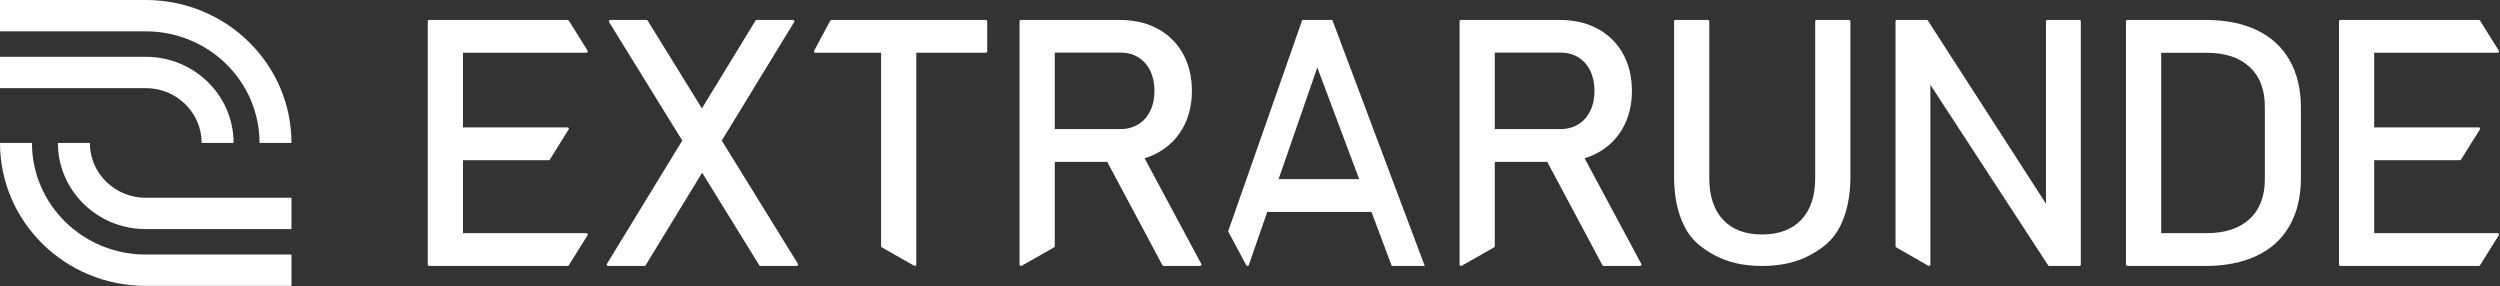
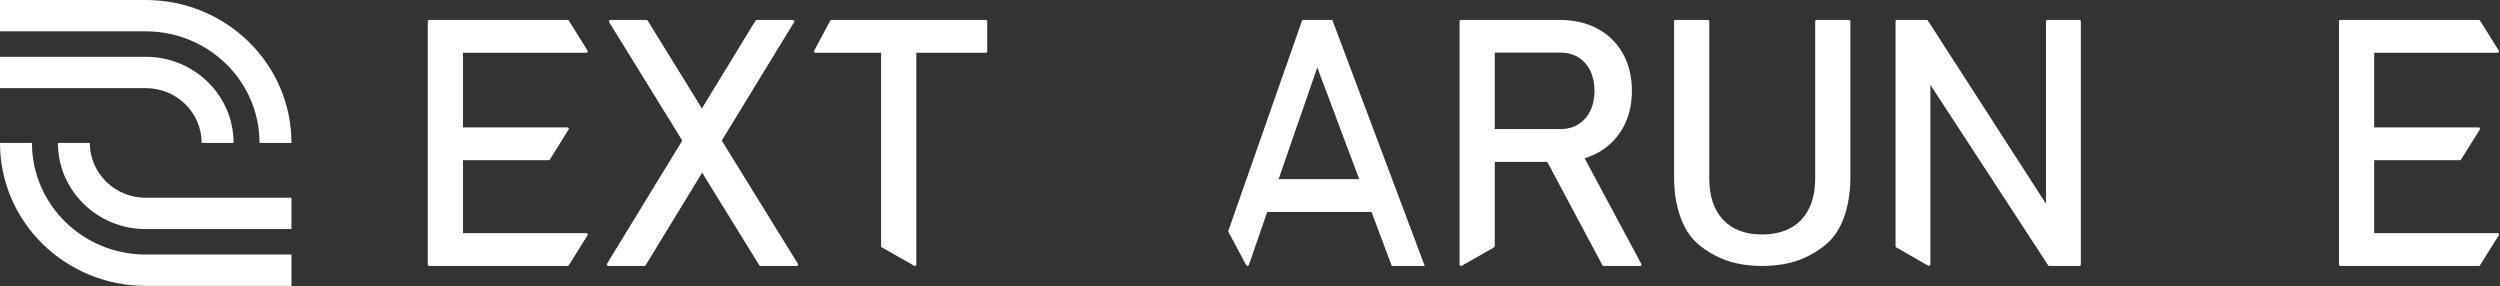
<svg xmlns="http://www.w3.org/2000/svg" width="1870" height="214" viewBox="0 0 1870 214" fill="none">
  <rect x="0" y="0" width="1870" height="214" fill="#333333" stroke="none" />
  <path d="M0 0H109.01C169.22 0 218.02 47.87 218.02 106.92H194.13C194.13 60.81 156.02 23.44 109.01 23.44H0V0Z" fill="white" />
  <path d="M0 42.48H109.01C145.3 42.48 174.72 71.33 174.72 106.92H150.83C150.83 84.27 132.11 65.91 109.02 65.91H0V42.48Z" fill="white" />
  <path d="M218.03 213.84H109.02C48.81 213.84 0 165.97 0 106.92H23.9C23.9 153.03 62.01 190.4 109.02 190.4H218.03V213.83V213.84Z" fill="white" />
  <path d="M218.03 171.36H109.02C72.73 171.36 43.31 142.51 43.31 106.92H67.2C67.2 129.57 85.92 147.93 109.01 147.93H218.02V171.36H218.03Z" fill="white" />
  <path d="M321.03 14.91H346.3V198.93H321.03C320.45 198.93 319.97 198.47 319.97 197.89V15.94C319.97 15.37 320.44 14.9 321.03 14.9V14.91ZM332.75 14.91H424.58C424.95 14.91 425.29 15.1 425.48 15.41L439.51 37.89C439.94 38.58 439.43 39.47 438.61 39.47H332.75V14.92V14.91ZM332.75 95.27H424.42C425.25 95.27 425.75 96.16 425.32 96.85L411.29 119.33C411.1 119.64 410.76 119.83 410.39 119.83H332.75V95.28V95.27ZM332.75 174.36H438.61C439.44 174.36 439.94 175.25 439.51 175.94L425.48 198.42C425.29 198.73 424.95 198.92 424.58 198.92H332.75V174.37V174.36Z" fill="white" />
  <path d="M566.04 14.91H593.13C593.95 14.91 594.46 15.79 594.04 16.48L482.91 198.43C482.72 198.74 482.37 198.93 482 198.93H454.91C454.09 198.93 453.58 198.05 454 197.36L565.13 15.41C565.32 15.1 565.67 14.91 566.04 14.91ZM455.59 16.49C455.16 15.8 455.66 14.91 456.49 14.91H483.55C483.92 14.91 484.26 15.1 484.45 15.41L596.85 197.36C597.28 198.05 596.77 198.93 595.95 198.93H568.87C568.5 198.93 568.16 198.74 567.97 198.43L455.59 16.49Z" fill="white" />
  <path d="M621.96 14.91H737.38C737.96 14.91 738.44 15.37 738.44 15.95V38.43C738.44 39 737.97 39.47 737.38 39.47H609.91C609.11 39.47 608.6 38.64 608.97 37.95L621.03 15.47C621.21 15.13 621.57 14.92 621.97 14.92H621.96V14.91ZM659.07 29.96H685.39V197.89C685.39 198.69 684.51 199.19 683.8 198.79L659.59 185.03C659.26 184.84 659.06 184.5 659.06 184.13V29.97H659.07V29.96Z" fill="white" />
-   <path d="M763.69 14.91H788.96V184.14C788.96 184.51 788.76 184.85 788.43 185.04L764.22 198.79C763.52 199.19 762.63 198.69 762.63 197.89V15.94C762.63 15.37 763.1 14.9 763.69 14.9V14.91ZM774.12 96.55H838.12C843.11 96.55 847.54 95.37 851.41 93.01C855.28 90.65 858.27 87.29 860.38 82.95C862.49 78.6 863.54 73.61 863.54 67.95C863.54 62.29 862.49 57.3 860.38 52.95C858.27 48.61 855.3 45.25 851.48 42.89C847.65 40.53 843.2 39.35 838.12 39.35H774.12V14.91H837.09C847.93 14.91 857.46 16.98 865.67 21.36C873.88 25.75 880.25 31.97 884.77 40.03C889.29 48.09 891.54 57.39 891.54 67.94C891.54 78.49 889.26 87.79 884.7 95.85C880.14 103.91 873.75 110.13 865.54 114.52C857.32 118.91 847.84 121.1 837.09 121.1H774.12V96.55ZM825.22 115.4L851.42 109.58L898.56 197.41C898.93 198.1 898.42 198.93 897.62 198.93H870.42C870.03 198.93 869.67 198.72 869.48 198.37L825.21 115.4H825.22Z" fill="white" />
  <path d="M974.12 14.91H996.57L1065.71 198.93H1041.03L985.34 50.47L934.13 198.23C933.83 199.09 932.62 199.18 932.19 198.37L918.86 173.45C918.72 173.2 918.7 172.9 918.8 172.63L974.11 14.91H974.12ZM936.83 134H1035.55V158.55H936.83V134Z" fill="white" />
  <path d="M1092.82 14.91H1118.09V184.14C1118.09 184.51 1117.89 184.85 1117.56 185.04L1093.35 198.79C1092.65 199.19 1091.76 198.69 1091.76 197.89V15.94C1091.76 15.37 1092.23 14.9 1092.82 14.9V14.91ZM1103.25 96.55H1167.25C1172.24 96.55 1176.67 95.37 1180.54 93.01C1184.41 90.65 1187.4 87.29 1189.51 82.95C1191.62 78.6 1192.67 73.61 1192.67 67.95C1192.67 62.29 1191.62 57.3 1189.51 52.95C1187.4 48.61 1184.43 45.25 1180.61 42.89C1176.78 40.53 1172.33 39.35 1167.25 39.35H1103.25V14.91H1166.22C1177.06 14.91 1186.59 16.98 1194.8 21.36C1203.01 25.75 1209.38 31.97 1213.9 40.03C1218.42 48.09 1220.67 57.39 1220.67 67.94C1220.67 78.49 1218.39 87.79 1213.83 95.85C1209.27 103.91 1202.88 110.13 1194.67 114.52C1186.45 118.91 1176.97 121.1 1166.22 121.1H1103.25V96.55ZM1154.35 115.4L1180.55 109.58L1227.69 197.41C1228.06 198.1 1227.55 198.93 1226.75 198.93H1199.55C1199.16 198.93 1198.8 198.72 1198.61 198.37L1154.34 115.4H1154.35Z" fill="white" />
  <path d="M1282.47 190.89C1272.62 185.53 1265.11 179.63 1259.95 169.37C1254.79 159.12 1252.21 146.78 1252.21 132.35V15.94C1252.21 15.37 1252.68 14.9 1253.27 14.9H1277.48C1278.06 14.9 1278.54 15.36 1278.54 15.94V133.24C1278.54 146.66 1281.98 157.03 1288.86 164.37C1295.74 171.71 1305.46 175.38 1318.02 175.38C1330.58 175.38 1340.45 171.71 1347.38 164.37C1354.3 157.03 1357.77 146.65 1357.77 133.24V15.94C1357.77 15.37 1358.24 14.9 1358.83 14.9H1383.04C1383.62 14.9 1384.1 15.36 1384.1 15.94V132.35C1384.1 146.78 1381.52 159.12 1376.36 169.37C1371.2 179.62 1363.67 185.53 1353.78 190.89C1343.89 196.25 1331.97 198.93 1318.04 198.93C1304.11 198.93 1292.34 196.25 1282.49 190.89H1282.47Z" fill="white" />
  <path d="M1418.93 14.91H1441.16C1441.52 14.91 1441.86 15.09 1442.05 15.39L1530.39 152.36V15.94C1530.39 15.37 1530.86 14.9 1531.45 14.9H1555.4C1555.98 14.9 1556.46 15.36 1556.46 15.94V197.89C1556.46 198.46 1555.99 198.93 1555.4 198.93H1532.9C1532.54 198.93 1532.2 198.75 1532.01 198.45L1443.93 63.45V197.89C1443.93 198.69 1443.04 199.19 1442.34 198.78L1418.39 185.04C1418.07 184.85 1417.87 184.51 1417.87 184.15V15.94C1417.87 15.37 1418.34 14.9 1418.93 14.9V14.91Z" fill="white" />
-   <path d="M1591.29 14.91H1616.56V198.93H1591.29C1590.71 198.93 1590.23 198.47 1590.23 197.89V15.94C1590.23 15.37 1590.7 14.9 1591.29 14.9V14.91ZM1608.04 174.39H1650.49C1664.34 174.39 1675.07 170.87 1682.69 163.82C1690.3 156.78 1694.11 146.84 1694.11 134.02V79.85C1694.11 67.03 1690.3 57.09 1682.69 50.05C1675.08 43.01 1664.34 39.48 1650.49 39.48H1608.04V14.92H1649.72C1664.77 14.92 1677.64 17.49 1688.3 22.64C1698.97 27.79 1707.1 35.3 1712.69 45.17C1718.28 55.04 1721.08 66.94 1721.08 80.86V133C1721.08 146.92 1718.28 158.82 1712.69 168.69C1707.1 178.56 1698.95 186.07 1688.24 191.22C1677.53 196.37 1664.65 198.94 1649.59 198.94H1608.04V174.39Z" fill="white" />
  <path d="M1750.62 14.91H1775.89V198.93H1750.62C1750.04 198.93 1749.56 198.47 1749.56 197.89V15.94C1749.56 15.37 1750.03 14.9 1750.62 14.9V14.91ZM1762.34 14.91H1854.17C1854.54 14.91 1854.88 15.1 1855.07 15.41L1869.1 37.89C1869.53 38.58 1869.02 39.47 1868.2 39.47H1762.34V14.92V14.91ZM1762.34 95.27H1854.01C1854.84 95.27 1855.34 96.16 1854.91 96.85L1840.88 119.33C1840.69 119.64 1840.35 119.83 1839.98 119.83H1762.34V95.28V95.27ZM1762.34 174.36H1868.2C1869.03 174.36 1869.53 175.25 1869.1 175.94L1855.07 198.42C1854.88 198.73 1854.54 198.92 1854.17 198.92H1762.34V174.37V174.36Z" fill="white" />
</svg>